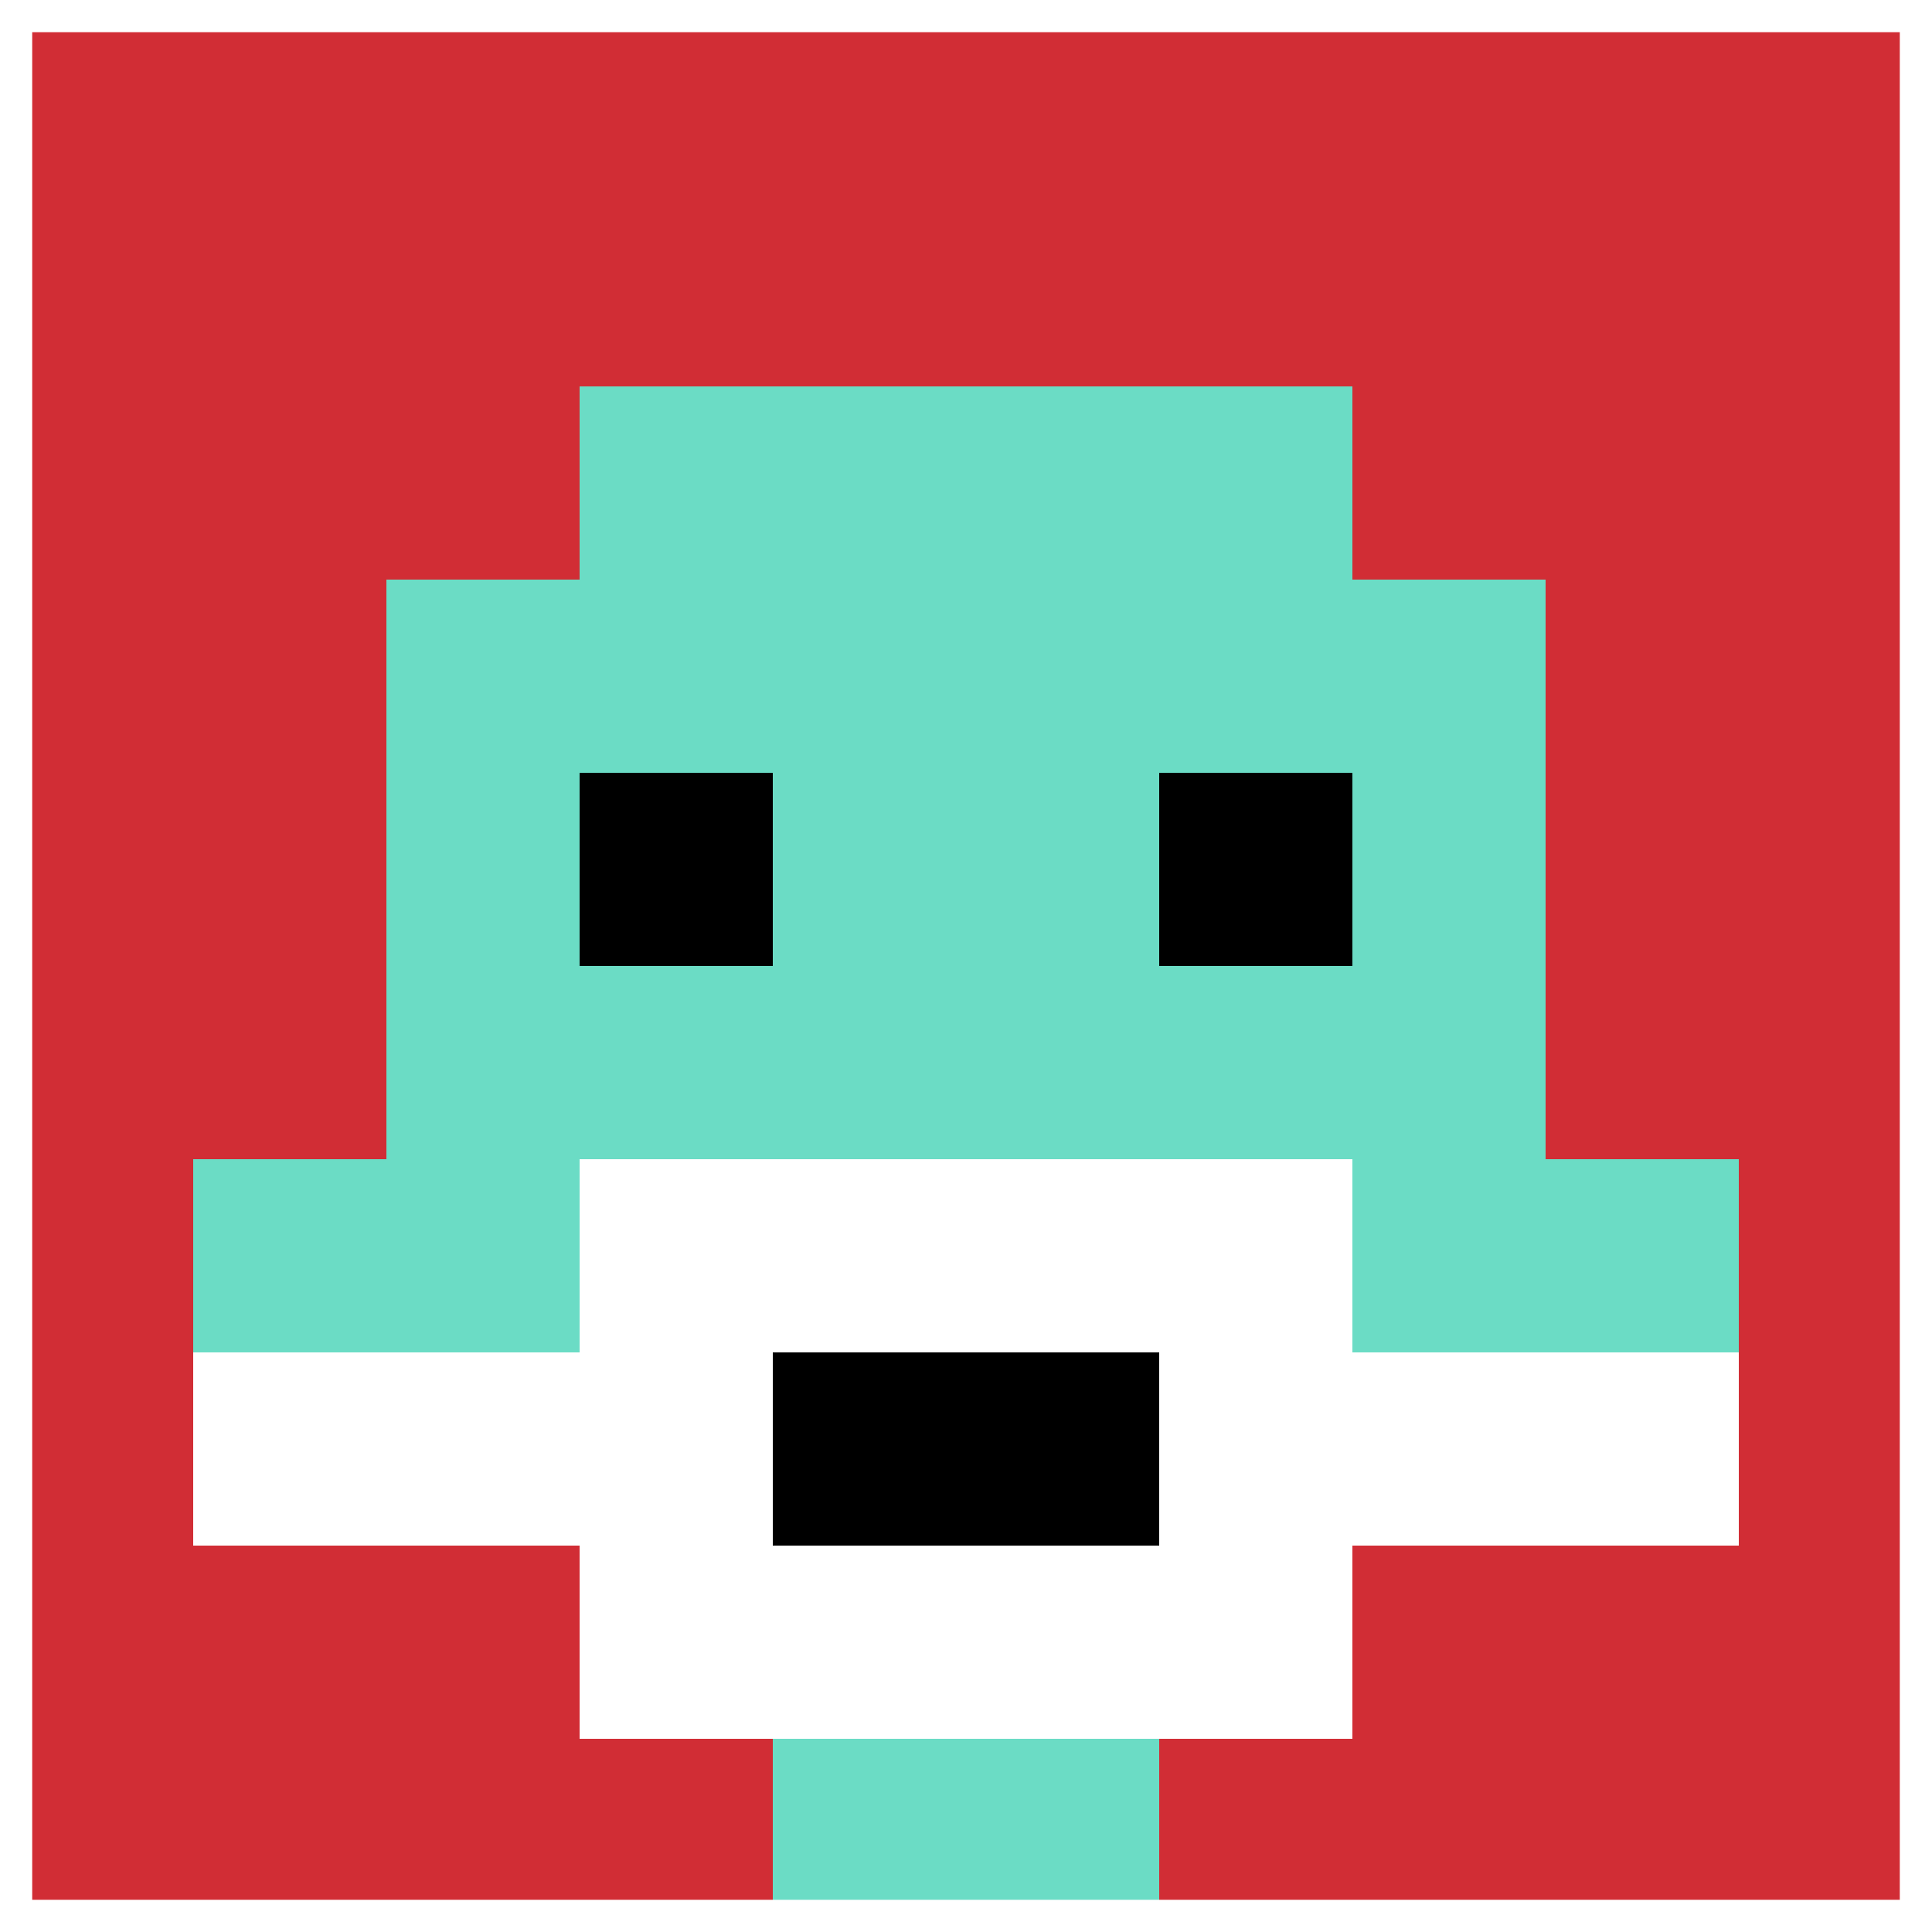
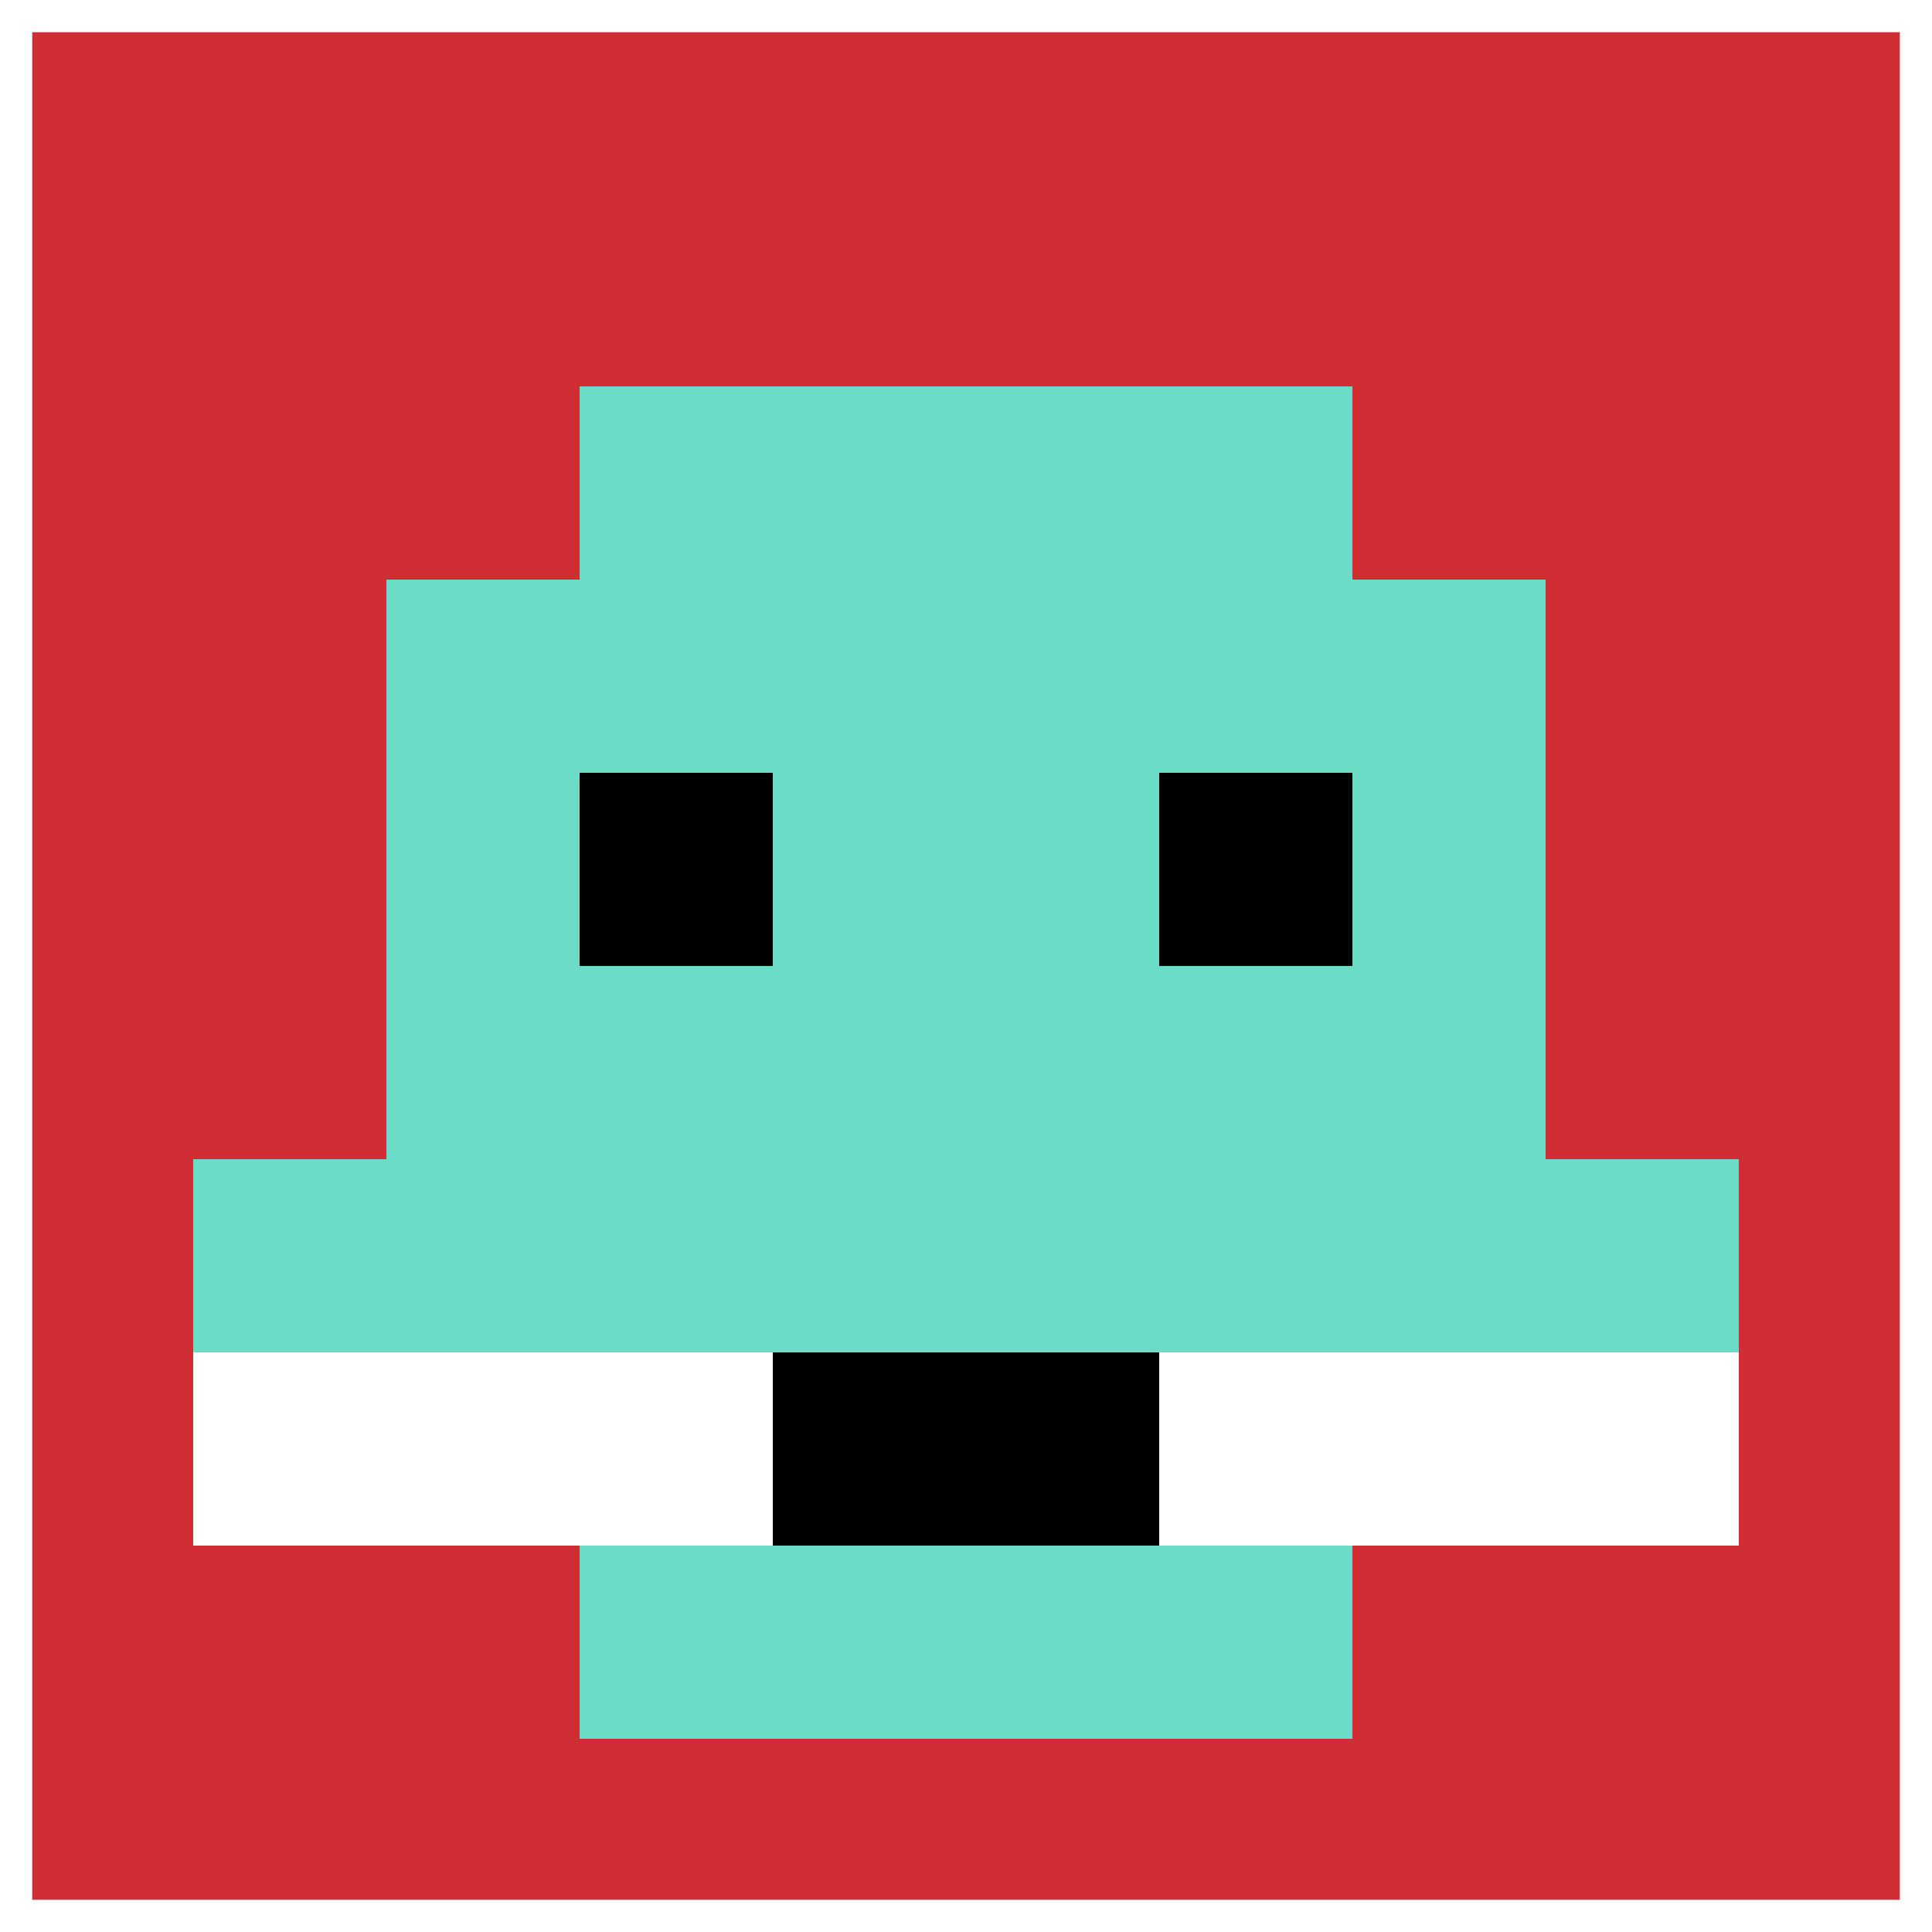
<svg xmlns="http://www.w3.org/2000/svg" version="1.1" width="500" height="500">
  <title>'goose-pfp-216000' by Dmitri Cherniak</title>
  <desc>seed=216000
backgroundColor=#ffffff
padding=20
innerPadding=0
timeout=500
dimension=1
border=true
Save=function(){return n.handleSave()}
frame=878

Rendered at Wed Oct 04 2023 14:48:17 GMT+1100 (Australian Eastern Daylight Time)
Generated in &lt;1ms
</desc>
  <defs />
-   <rect width="100%" height="100%" fill="#ffffff" />
  <g>
    <g id="0-0">
      <rect x="0" y="0" height="500" width="500" fill="#D12D35" />
      <g>
        <rect id="0-0-3-2-4-7" x="150" y="100" width="200" height="350" fill="#6BDCC5" />
        <rect id="0-0-2-3-6-5" x="100" y="150" width="300" height="250" fill="#6BDCC5" />
-         <rect id="0-0-4-8-2-2" x="200" y="400" width="100" height="100" fill="#6BDCC5" />
        <rect id="0-0-1-6-8-1" x="50" y="300" width="400" height="50" fill="#6BDCC5" />
        <rect id="0-0-1-7-8-1" x="50" y="350" width="400" height="50" fill="#ffffff" />
-         <rect id="0-0-3-6-4-3" x="150" y="300" width="200" height="150" fill="#ffffff" />
        <rect id="0-0-4-7-2-1" x="200" y="350" width="100" height="50" fill="#000000" />
        <rect id="0-0-3-4-1-1" x="150" y="200" width="50" height="50" fill="#000000" />
        <rect id="0-0-6-4-1-1" x="300" y="200" width="50" height="50" fill="#000000" />
      </g>
      <rect x="0" y="0" stroke="white" stroke-width="16.667" height="500" width="500" fill="none" />
    </g>
  </g>
</svg>